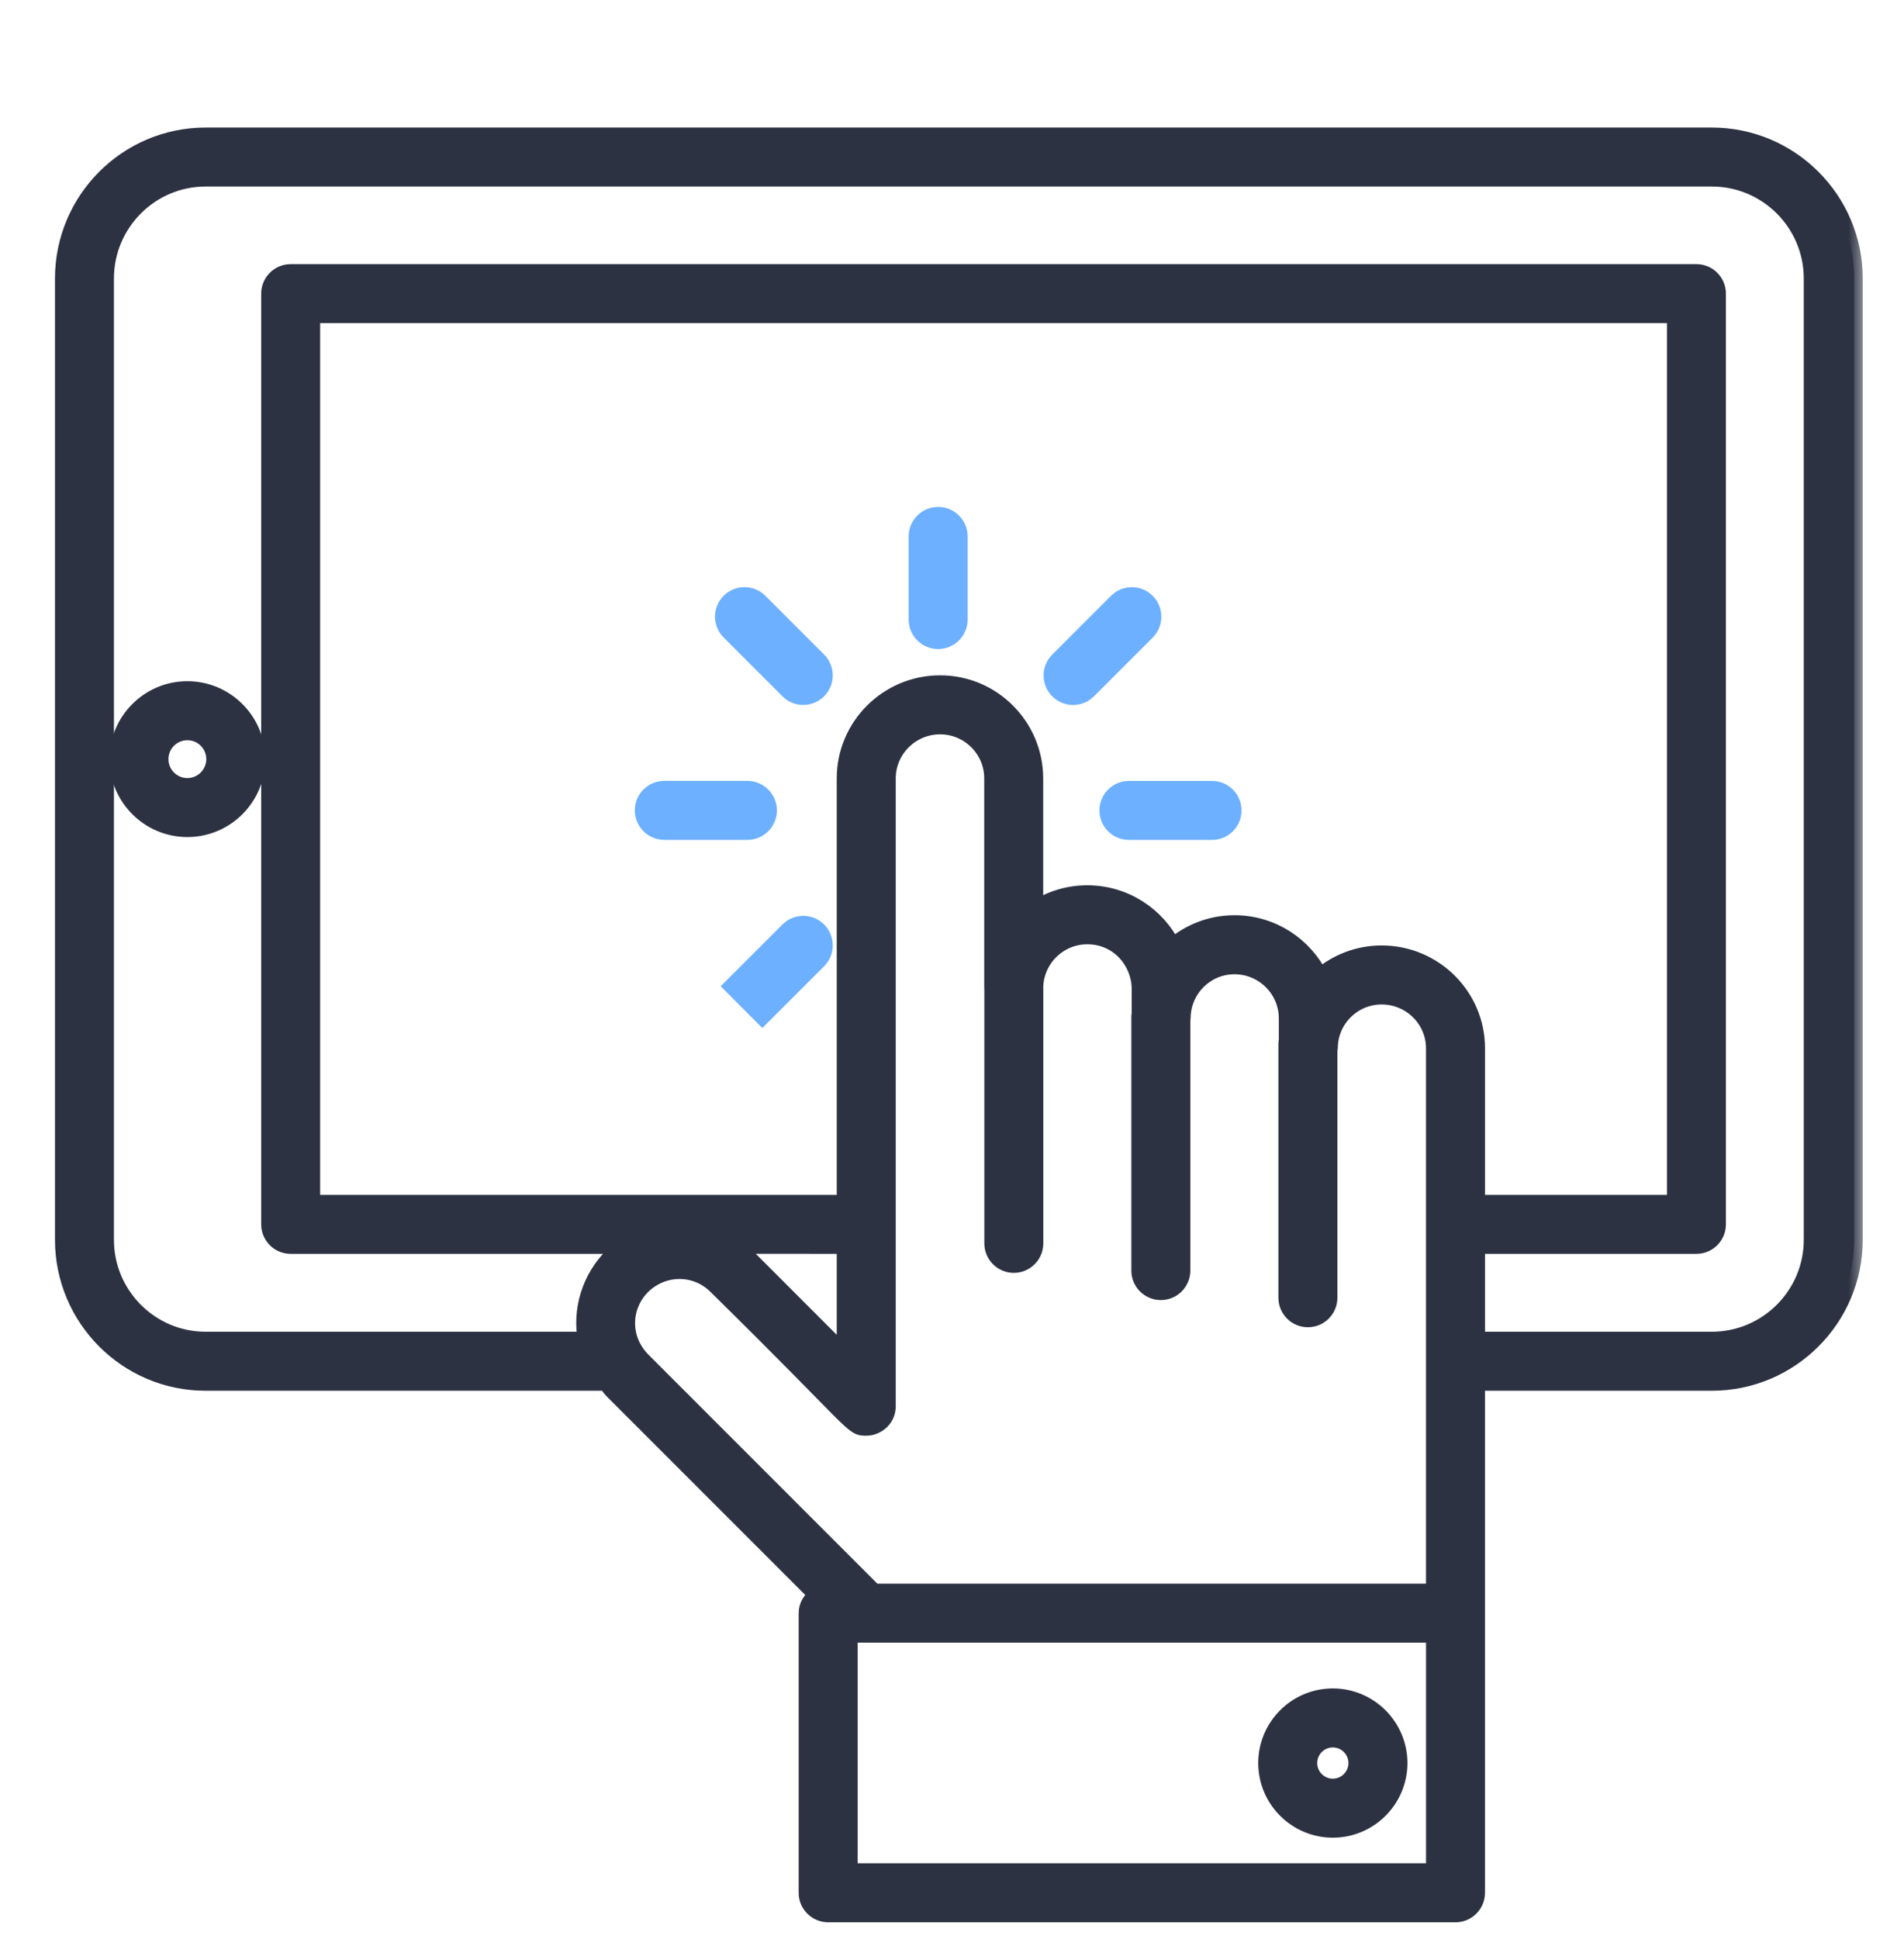
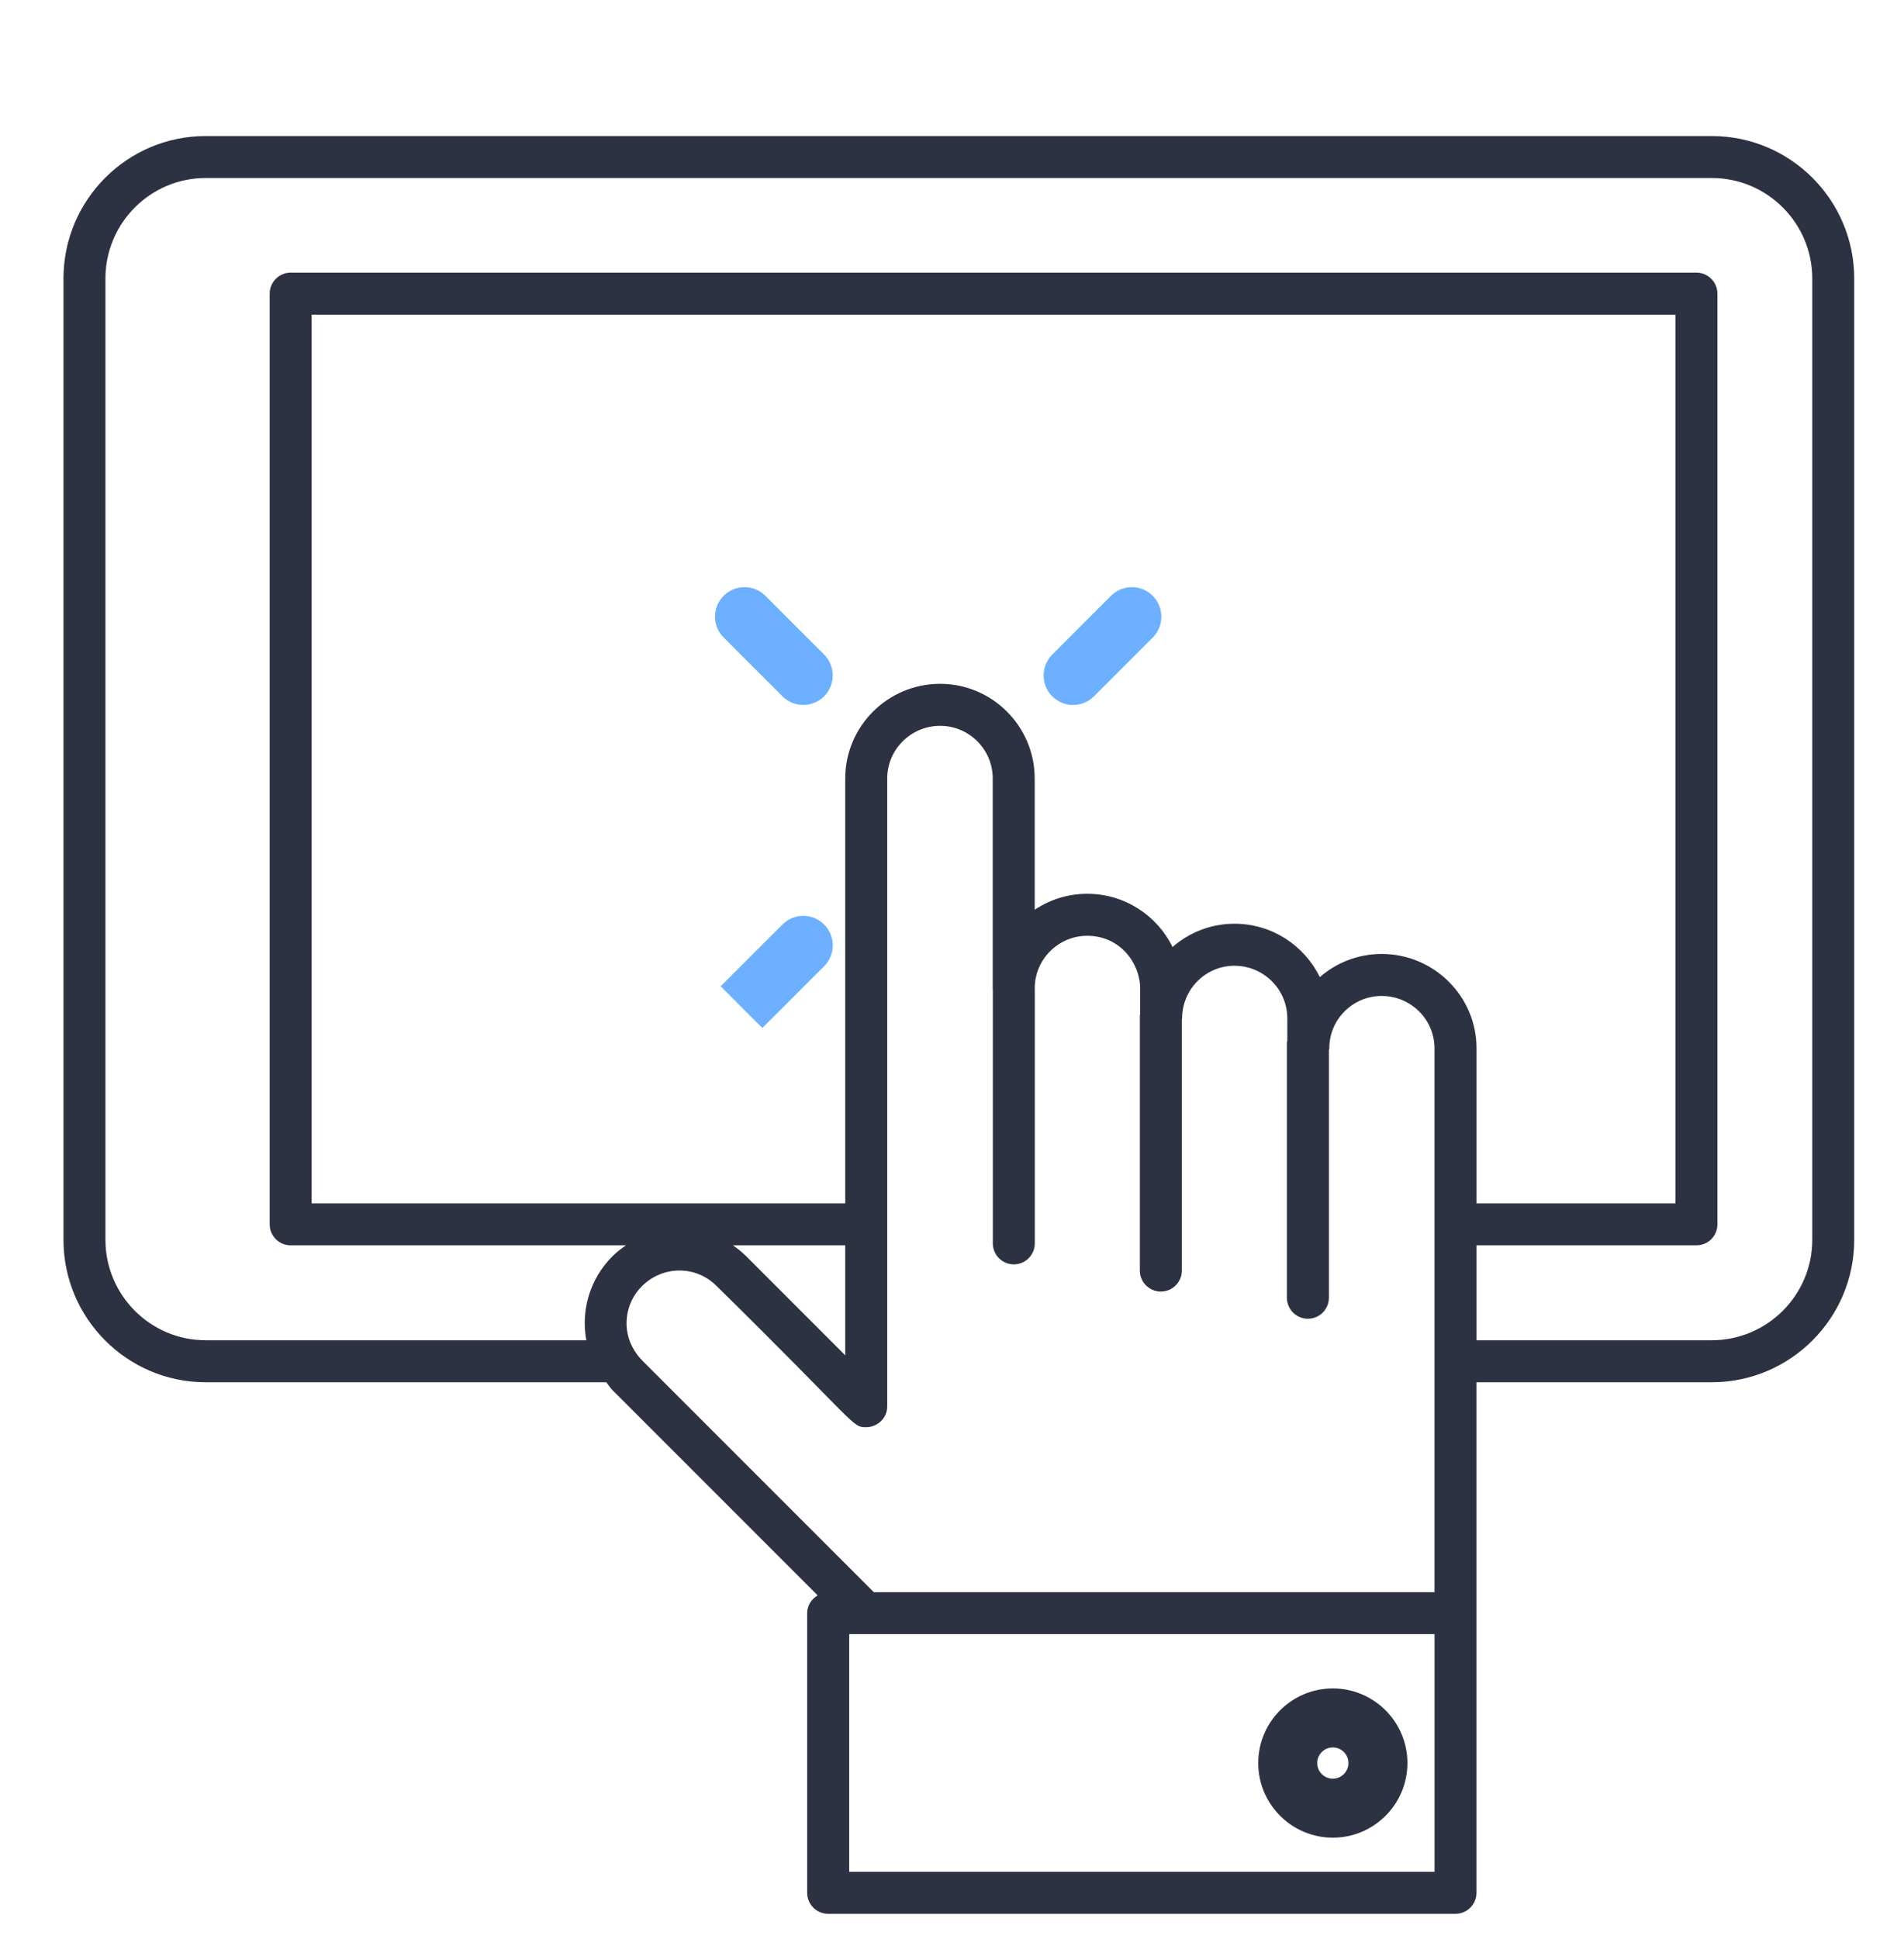
<svg xmlns="http://www.w3.org/2000/svg" width="56" height="57" viewBox="0 0 56 57" fill="none">
  <mask id="path-1-outside-1_2_129" maskUnits="userSpaceOnUse" x="0.867" y="3" width="54" height="54" fill="black">
    <rect fill="white" x="0.867" y="3" width="54" height="54" />
    <path d="M50.348 4H6.047C3.742 4 1.867 5.879 1.867 8.189V36.45C1.867 38.76 3.742 40.639 6.047 40.639H17.832C17.893 40.714 17.945 40.801 18.012 40.869L24.049 46.905C23.868 47.013 23.74 47.203 23.74 47.428V55.649C23.74 55.99 24.017 56.267 24.358 56.267H42.809C43.149 56.267 43.426 55.99 43.426 55.649C43.426 51.886 43.426 44.486 43.426 40.639H50.347C52.657 40.639 54.536 38.759 54.536 36.45V8.189C54.537 5.879 52.657 4 50.348 4ZM18.654 39.699C18.282 39.094 18.378 38.316 18.882 37.812C19.504 37.202 20.467 37.201 21.075 37.808C25.265 41.927 25.047 41.961 25.478 41.961C25.774 41.961 26.104 41.721 26.095 41.33V35.997V22.887C26.095 22.034 26.793 21.34 27.65 21.34C28.503 21.34 29.198 22.034 29.198 22.887V29.059C29.198 29.066 29.201 29.071 29.201 29.078V36.556C29.201 36.897 29.477 37.173 29.818 37.173C30.159 37.173 30.435 36.897 30.435 36.556V29.058C30.435 29.054 30.433 29.051 30.433 29.047C30.44 28.2 31.13 27.513 31.978 27.513C32.939 27.513 33.534 28.316 33.534 29.06V29.817C33.533 29.831 33.525 29.844 33.525 29.858V37.356C33.525 37.696 33.802 37.973 34.143 37.973C34.483 37.973 34.76 37.696 34.76 37.356V29.983C34.761 29.968 34.768 29.956 34.768 29.941C34.768 29.087 35.459 28.394 36.307 28.394C37.165 28.394 37.862 29.088 37.862 29.941V30.598C37.861 30.619 37.85 30.637 37.85 30.658V38.155C37.85 38.495 38.127 38.772 38.467 38.772C38.808 38.772 39.085 38.495 39.085 38.155V30.881C39.086 30.86 39.097 30.842 39.097 30.82C39.097 29.972 39.787 29.282 40.636 29.282C41.493 29.282 42.191 29.972 42.191 30.82V35.997V46.811H25.701L18.887 39.997C18.802 39.912 18.724 39.811 18.654 39.699ZM40.637 28.047C39.942 28.047 39.306 28.304 38.818 28.728C38.365 27.799 37.411 27.158 36.308 27.158C35.612 27.158 34.975 27.417 34.487 27.843C34.034 26.917 33.08 26.278 31.979 26.278C31.407 26.278 30.875 26.451 30.432 26.748V22.887C30.432 21.354 29.184 20.105 27.65 20.105C26.112 20.105 24.86 21.353 24.86 22.887V35.38H9.166V9.251H49.278V35.38H43.427V30.82C43.427 29.291 42.175 28.047 40.637 28.047ZM24.86 36.614V39.848L21.947 36.934C21.825 36.812 21.693 36.709 21.556 36.613L24.86 36.614ZM42.192 55.032H24.976V48.045C28.974 48.045 37.597 48.045 42.192 48.045V55.032ZM53.302 36.45C53.302 38.078 51.976 39.404 50.348 39.404H43.427V36.614H49.895C50.236 36.614 50.512 36.338 50.512 35.997V8.633C50.512 8.293 50.236 8.016 49.895 8.016H8.549C8.208 8.016 7.932 8.293 7.932 8.633V35.997C7.932 36.338 8.208 36.614 8.549 36.614H18.411C18.273 36.709 18.138 36.812 18.013 36.935C17.347 37.602 17.082 38.528 17.245 39.404H6.047C4.423 39.404 3.101 38.078 3.101 36.45V8.189C3.101 6.56 4.423 5.234 6.047 5.234H50.348C51.976 5.234 53.302 6.559 53.302 8.189V36.45Z" />
  </mask>
  <path d="M50.348 4H6.047C3.742 4 1.867 5.879 1.867 8.189V36.45C1.867 38.76 3.742 40.639 6.047 40.639H17.832C17.893 40.714 17.945 40.801 18.012 40.869L24.049 46.905C23.868 47.013 23.74 47.203 23.74 47.428V55.649C23.74 55.99 24.017 56.267 24.358 56.267H42.809C43.149 56.267 43.426 55.99 43.426 55.649C43.426 51.886 43.426 44.486 43.426 40.639H50.347C52.657 40.639 54.536 38.759 54.536 36.45V8.189C54.537 5.879 52.657 4 50.348 4ZM18.654 39.699C18.282 39.094 18.378 38.316 18.882 37.812C19.504 37.202 20.467 37.201 21.075 37.808C25.265 41.927 25.047 41.961 25.478 41.961C25.774 41.961 26.104 41.721 26.095 41.33V35.997V22.887C26.095 22.034 26.793 21.34 27.65 21.34C28.503 21.34 29.198 22.034 29.198 22.887V29.059C29.198 29.066 29.201 29.071 29.201 29.078V36.556C29.201 36.897 29.477 37.173 29.818 37.173C30.159 37.173 30.435 36.897 30.435 36.556V29.058C30.435 29.054 30.433 29.051 30.433 29.047C30.44 28.2 31.13 27.513 31.978 27.513C32.939 27.513 33.534 28.316 33.534 29.06V29.817C33.533 29.831 33.525 29.844 33.525 29.858V37.356C33.525 37.696 33.802 37.973 34.143 37.973C34.483 37.973 34.76 37.696 34.76 37.356V29.983C34.761 29.968 34.768 29.956 34.768 29.941C34.768 29.087 35.459 28.394 36.307 28.394C37.165 28.394 37.862 29.088 37.862 29.941V30.598C37.861 30.619 37.85 30.637 37.85 30.658V38.155C37.85 38.495 38.127 38.772 38.467 38.772C38.808 38.772 39.085 38.495 39.085 38.155V30.881C39.086 30.86 39.097 30.842 39.097 30.82C39.097 29.972 39.787 29.282 40.636 29.282C41.493 29.282 42.191 29.972 42.191 30.82V35.997V46.811H25.701L18.887 39.997C18.802 39.912 18.724 39.811 18.654 39.699ZM40.637 28.047C39.942 28.047 39.306 28.304 38.818 28.728C38.365 27.799 37.411 27.158 36.308 27.158C35.612 27.158 34.975 27.417 34.487 27.843C34.034 26.917 33.08 26.278 31.979 26.278C31.407 26.278 30.875 26.451 30.432 26.748V22.887C30.432 21.354 29.184 20.105 27.65 20.105C26.112 20.105 24.86 21.353 24.86 22.887V35.38H9.166V9.251H49.278V35.38H43.427V30.82C43.427 29.291 42.175 28.047 40.637 28.047ZM24.86 36.614V39.848L21.947 36.934C21.825 36.812 21.693 36.709 21.556 36.613L24.86 36.614ZM42.192 55.032H24.976V48.045C28.974 48.045 37.597 48.045 42.192 48.045V55.032ZM53.302 36.45C53.302 38.078 51.976 39.404 50.348 39.404H43.427V36.614H49.895C50.236 36.614 50.512 36.338 50.512 35.997V8.633C50.512 8.293 50.236 8.016 49.895 8.016H8.549C8.208 8.016 7.932 8.293 7.932 8.633V35.997C7.932 36.338 8.208 36.614 8.549 36.614H18.411C18.273 36.709 18.138 36.812 18.013 36.935C17.347 37.602 17.082 38.528 17.245 39.404H6.047C4.423 39.404 3.101 38.078 3.101 36.45V8.189C3.101 6.56 4.423 5.234 6.047 5.234H50.348C51.976 5.234 53.302 6.559 53.302 8.189V36.45Z" fill="#2D3242" />
-   <path d="M50.348 4H6.047C3.742 4 1.867 5.879 1.867 8.189V36.45C1.867 38.76 3.742 40.639 6.047 40.639H17.832C17.893 40.714 17.945 40.801 18.012 40.869L24.049 46.905C23.868 47.013 23.74 47.203 23.74 47.428V55.649C23.74 55.99 24.017 56.267 24.358 56.267H42.809C43.149 56.267 43.426 55.99 43.426 55.649C43.426 51.886 43.426 44.486 43.426 40.639H50.347C52.657 40.639 54.536 38.759 54.536 36.45V8.189C54.537 5.879 52.657 4 50.348 4ZM18.654 39.699C18.282 39.094 18.378 38.316 18.882 37.812C19.504 37.202 20.467 37.201 21.075 37.808C25.265 41.927 25.047 41.961 25.478 41.961C25.774 41.961 26.104 41.721 26.095 41.33V35.997V22.887C26.095 22.034 26.793 21.34 27.65 21.34C28.503 21.34 29.198 22.034 29.198 22.887V29.059C29.198 29.066 29.201 29.071 29.201 29.078V36.556C29.201 36.897 29.477 37.173 29.818 37.173C30.159 37.173 30.435 36.897 30.435 36.556V29.058C30.435 29.054 30.433 29.051 30.433 29.047C30.44 28.2 31.13 27.513 31.978 27.513C32.939 27.513 33.534 28.316 33.534 29.06V29.817C33.533 29.831 33.525 29.844 33.525 29.858V37.356C33.525 37.696 33.802 37.973 34.143 37.973C34.483 37.973 34.76 37.696 34.76 37.356V29.983C34.761 29.968 34.768 29.956 34.768 29.941C34.768 29.087 35.459 28.394 36.307 28.394C37.165 28.394 37.862 29.088 37.862 29.941V30.598C37.861 30.619 37.85 30.637 37.85 30.658V38.155C37.85 38.495 38.127 38.772 38.467 38.772C38.808 38.772 39.085 38.495 39.085 38.155V30.881C39.086 30.86 39.097 30.842 39.097 30.82C39.097 29.972 39.787 29.282 40.636 29.282C41.493 29.282 42.191 29.972 42.191 30.82V35.997V46.811H25.701L18.887 39.997C18.802 39.912 18.724 39.811 18.654 39.699ZM40.637 28.047C39.942 28.047 39.306 28.304 38.818 28.728C38.365 27.799 37.411 27.158 36.308 27.158C35.612 27.158 34.975 27.417 34.487 27.843C34.034 26.917 33.08 26.278 31.979 26.278C31.407 26.278 30.875 26.451 30.432 26.748V22.887C30.432 21.354 29.184 20.105 27.65 20.105C26.112 20.105 24.86 21.353 24.86 22.887V35.38H9.166V9.251H49.278V35.38H43.427V30.82C43.427 29.291 42.175 28.047 40.637 28.047ZM24.86 36.614V39.848L21.947 36.934C21.825 36.812 21.693 36.709 21.556 36.613L24.86 36.614ZM42.192 55.032H24.976V48.045C28.974 48.045 37.597 48.045 42.192 48.045V55.032ZM53.302 36.45C53.302 38.078 51.976 39.404 50.348 39.404H43.427V36.614H49.895C50.236 36.614 50.512 36.338 50.512 35.997V8.633C50.512 8.293 50.236 8.016 49.895 8.016H8.549C8.208 8.016 7.932 8.293 7.932 8.633V35.997C7.932 36.338 8.208 36.614 8.549 36.614H18.411C18.273 36.709 18.138 36.812 18.013 36.935C17.347 37.602 17.082 38.528 17.245 39.404H6.047C4.423 39.404 3.101 38.078 3.101 36.45V8.189C3.101 6.56 4.423 5.234 6.047 5.234H50.348C51.976 5.234 53.302 6.559 53.302 8.189V36.45Z" stroke="#2D3242" stroke-width="0.5" mask="url(#path-1-outside-1_2_129)" />
-   <path d="M5.511 20.153C4.316 20.153 3.345 21.124 3.345 22.319C3.345 23.514 4.316 24.485 5.511 24.485C6.706 24.485 7.677 23.514 7.677 22.319C7.677 21.124 6.705 20.153 5.511 20.153ZM5.511 23.001C5.135 23.001 4.829 22.695 4.829 22.319C4.829 21.943 5.135 21.638 5.511 21.638C5.887 21.638 6.192 21.943 6.192 22.319C6.192 22.695 5.886 23.001 5.511 23.001Z" fill="#2D3242" stroke="#2D3242" stroke-width="0.25" />
-   <path d="M27.593 15.029C27.183 15.029 26.85 15.361 26.85 15.771V18.215C26.85 18.625 27.183 18.957 27.593 18.957C28.002 18.957 28.335 18.625 28.335 18.215V15.771C28.335 15.361 28.002 15.029 27.593 15.029Z" fill="#6CB0FF" stroke="#6CB0FF" stroke-width="0.25" />
  <path d="M23.101 20.383C23.39 20.673 23.86 20.673 24.15 20.383C24.44 20.093 24.44 19.623 24.15 19.333L22.422 17.605C22.132 17.315 21.662 17.315 21.372 17.605C21.082 17.895 21.082 18.365 21.372 18.655L23.101 20.383Z" fill="#6CB0FF" stroke="#6CB0FF" stroke-width="0.25" />
-   <path d="M19.538 23.083H19.538C19.128 23.083 18.796 23.416 18.796 23.825C18.796 24.235 19.127 24.568 19.538 24.568C19.538 24.568 19.538 24.568 19.538 24.568L21.982 24.568H21.982C22.392 24.568 22.725 24.236 22.725 23.826C22.725 23.417 22.393 23.084 21.982 23.084C21.982 23.084 21.982 23.084 21.982 23.084L19.538 23.083Z" fill="#6CB0FF" stroke="#6CB0FF" stroke-width="0.25" />
-   <path d="M35.648 23.085H33.204C32.794 23.085 32.461 23.417 32.461 23.827C32.461 24.237 32.793 24.569 33.204 24.569H35.648C36.058 24.569 36.39 24.237 36.39 23.827C36.39 23.417 36.058 23.085 35.648 23.085Z" fill="#6CB0FF" stroke="#6CB0FF" stroke-width="0.25" />
  <path d="M23.102 27.269L21.373 28.997L22.334 29.959L22.422 30.047L22.422 30.047C22.422 30.047 22.422 30.047 22.422 30.047L24.151 28.319C24.441 28.029 24.441 27.56 24.151 27.27C23.861 26.979 23.391 26.979 23.102 27.269Z" fill="#6CB0FF" stroke="#6CB0FF" stroke-width="0.25" />
  <path d="M33.816 18.656L33.816 18.655C34.104 18.365 34.105 17.896 33.815 17.606C33.525 17.316 33.055 17.316 32.765 17.606C32.765 17.606 32.765 17.606 32.765 17.606L31.037 19.334C30.747 19.624 30.747 20.094 31.037 20.384C31.327 20.674 31.797 20.674 32.087 20.384L33.816 18.656Z" fill="#6CB0FF" stroke="#6CB0FF" stroke-width="0.25" />
  <path d="M39.201 53.904C40.342 53.904 41.27 52.975 41.27 51.835C41.27 50.694 40.341 49.766 39.201 49.766C38.059 49.766 37.132 50.694 37.132 51.835C37.132 52.976 38.06 53.904 39.201 53.904ZM39.201 51.251C39.523 51.251 39.785 51.513 39.785 51.835C39.785 52.158 39.523 52.419 39.201 52.419C38.878 52.419 38.616 52.157 38.616 51.835C38.616 51.513 38.879 51.251 39.201 51.251Z" fill="#2D3242" stroke="#2D3242" stroke-width="0.25" />
</svg>